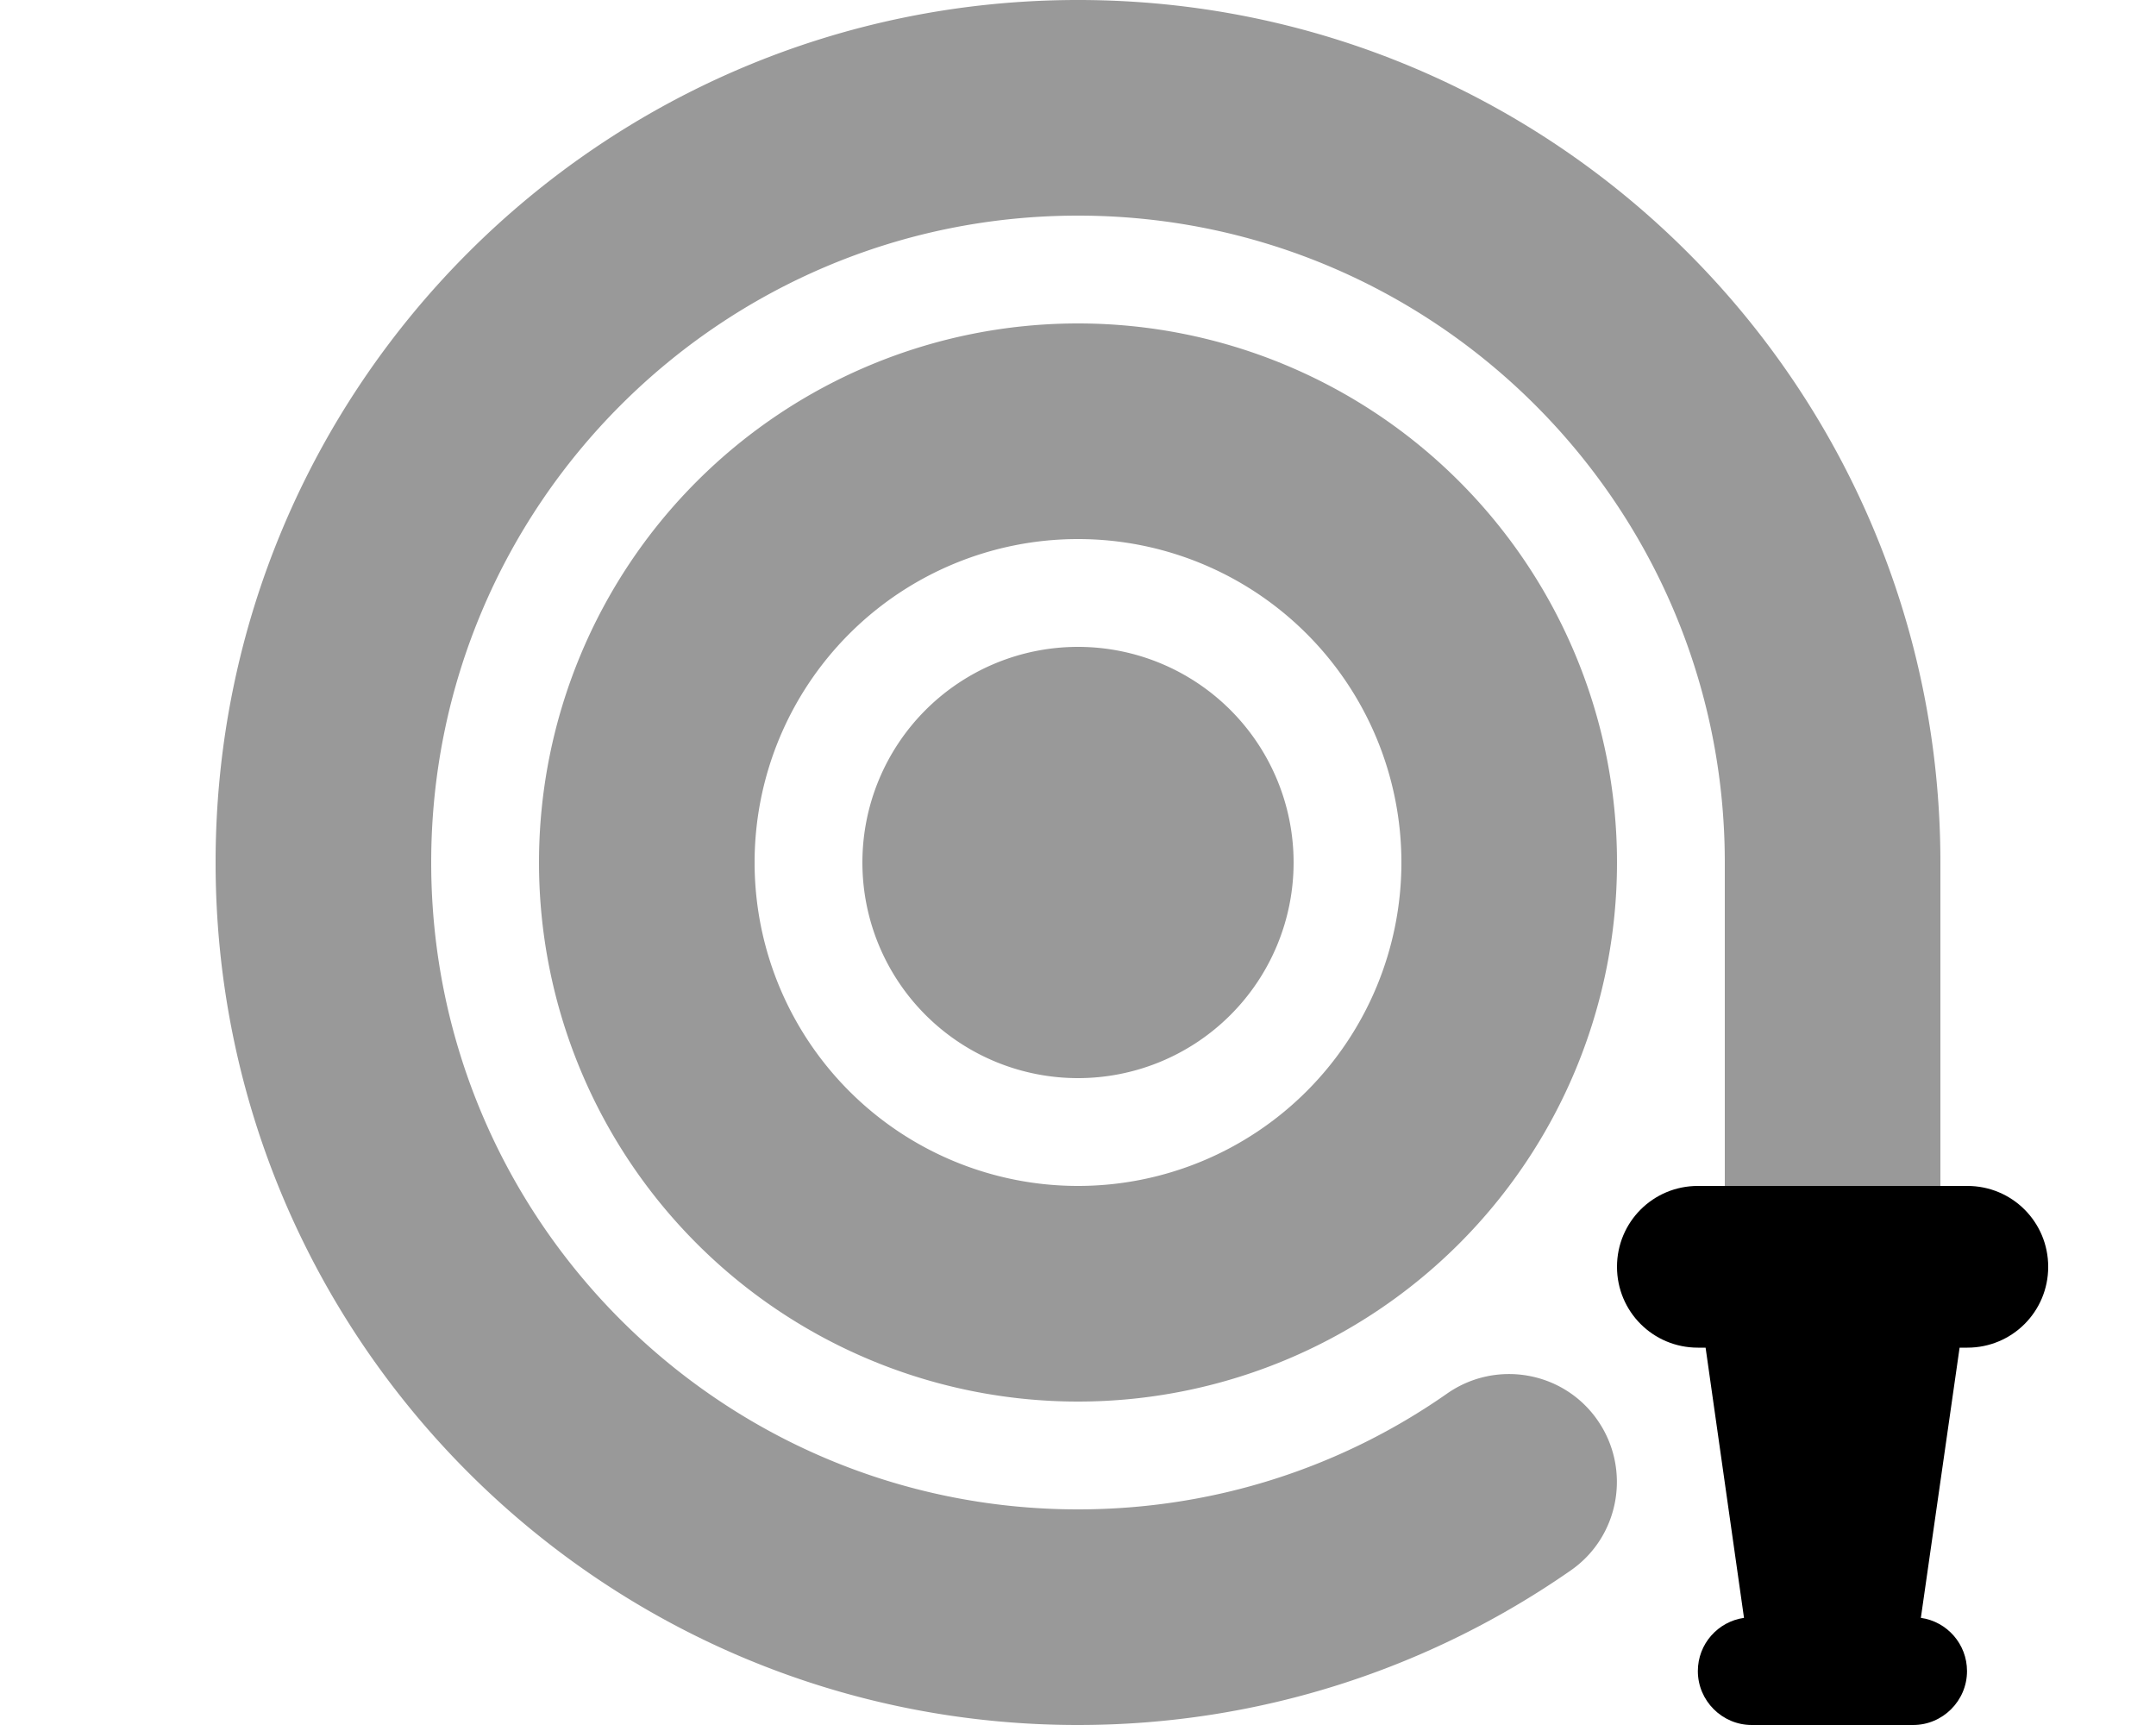
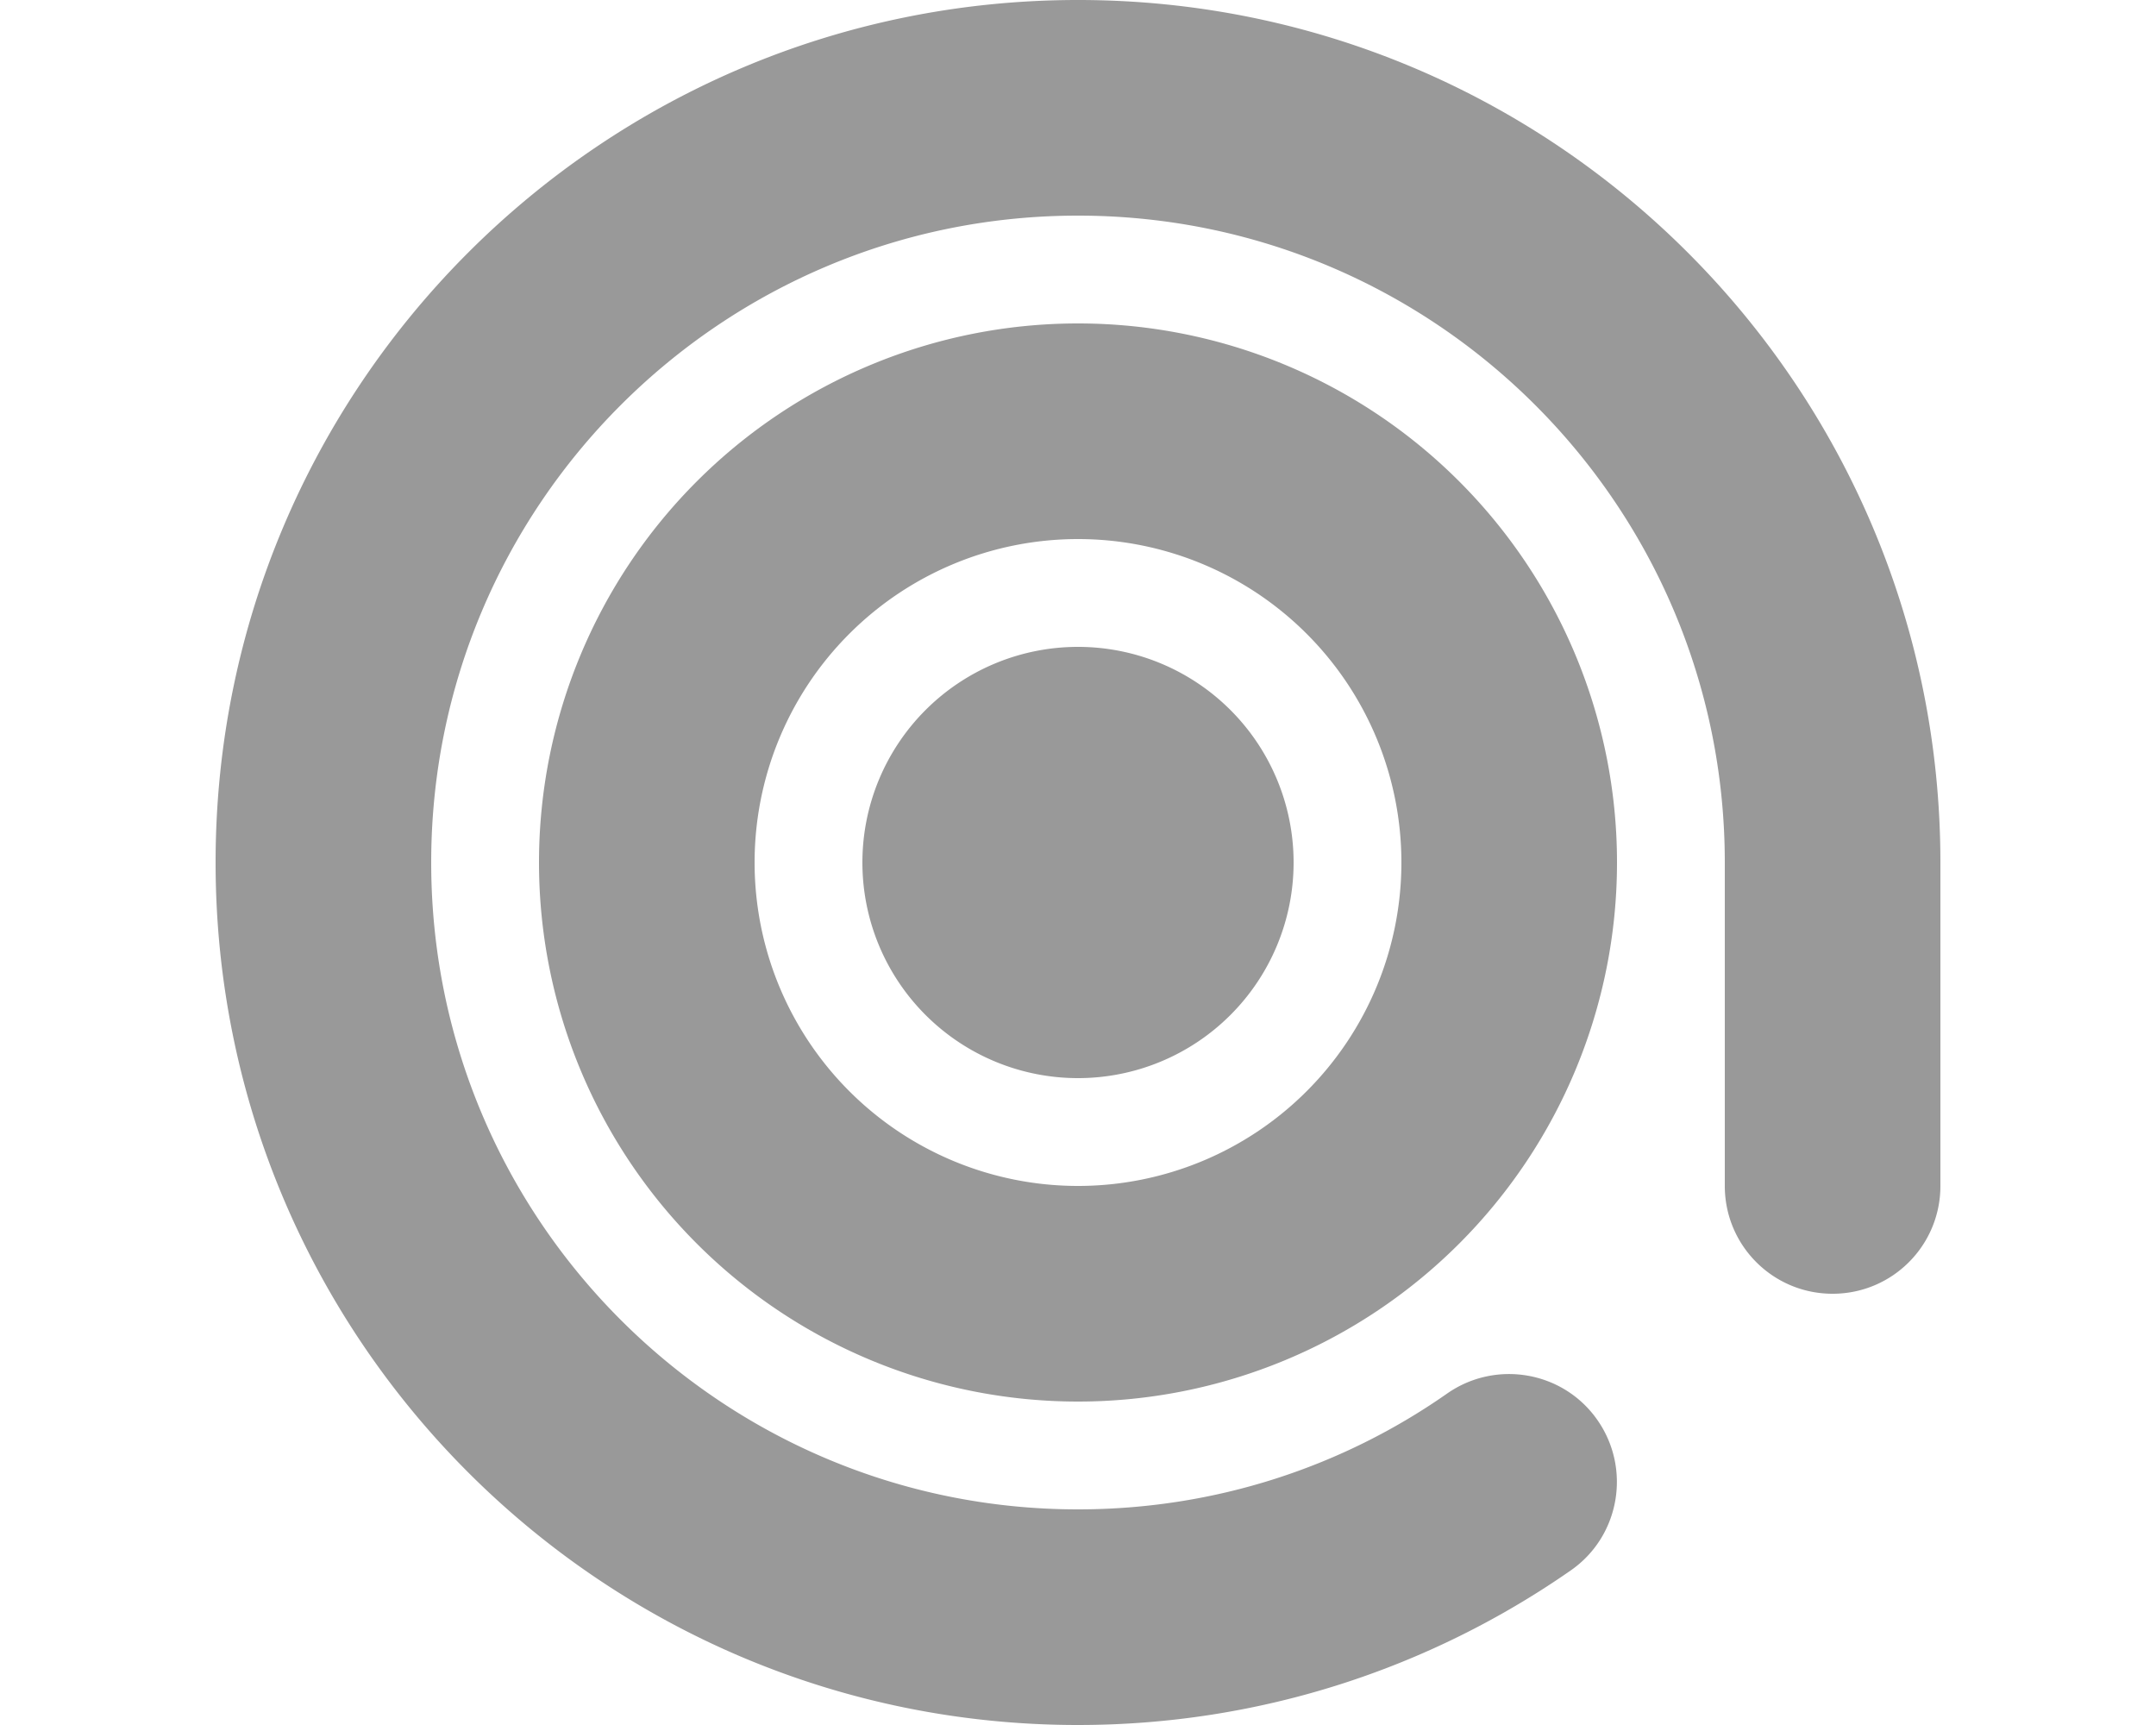
<svg xmlns="http://www.w3.org/2000/svg" viewBox="0 0 640 512">
  <defs>
    <style>.fa-secondary{opacity:.4}</style>
  </defs>
  <path class="fa-secondary" d="M128 256c0-106 86-192 192-192s192 86 192 192v96c0 17.7 14.3 32 32 32s32-14.3 32-32V256C576 114.6 461.4 0 320 0S64 114.6 64 256s114.6 256 256 256c54.3 0 104.8-17 146.3-45.9c14.5-10.1 18-30.1 7.9-44.6s-30.1-18-44.6-7.9C398.6 435.3 360.8 448 320 448c-106 0-192-86-192-192zm192 96a96 96 0 1 1 0-192 96 96 0 1 1 0 192zM160 256a160 160 0 1 0 320 0 160 160 0 1 0 -320 0zm224 0a64 64 0 1 0 -128 0 64 64 0 1 0 128 0z" />
-   <path class="fa-primary" d="M480 376c0-13.3 10.7-24 24-24h80c13.3 0 24 10.7 24 24s-10.7 24-24 24h-2.3l-11.5 80.2c7.8 1.1 13.7 7.8 13.7 15.8c0 8.8-7.2 16-16 16H520c-8.8 0-16-7.2-16-16c0-8.1 6-14.7 13.7-15.8L506.3 400H504c-13.3 0-24-10.7-24-24z" />
</svg>